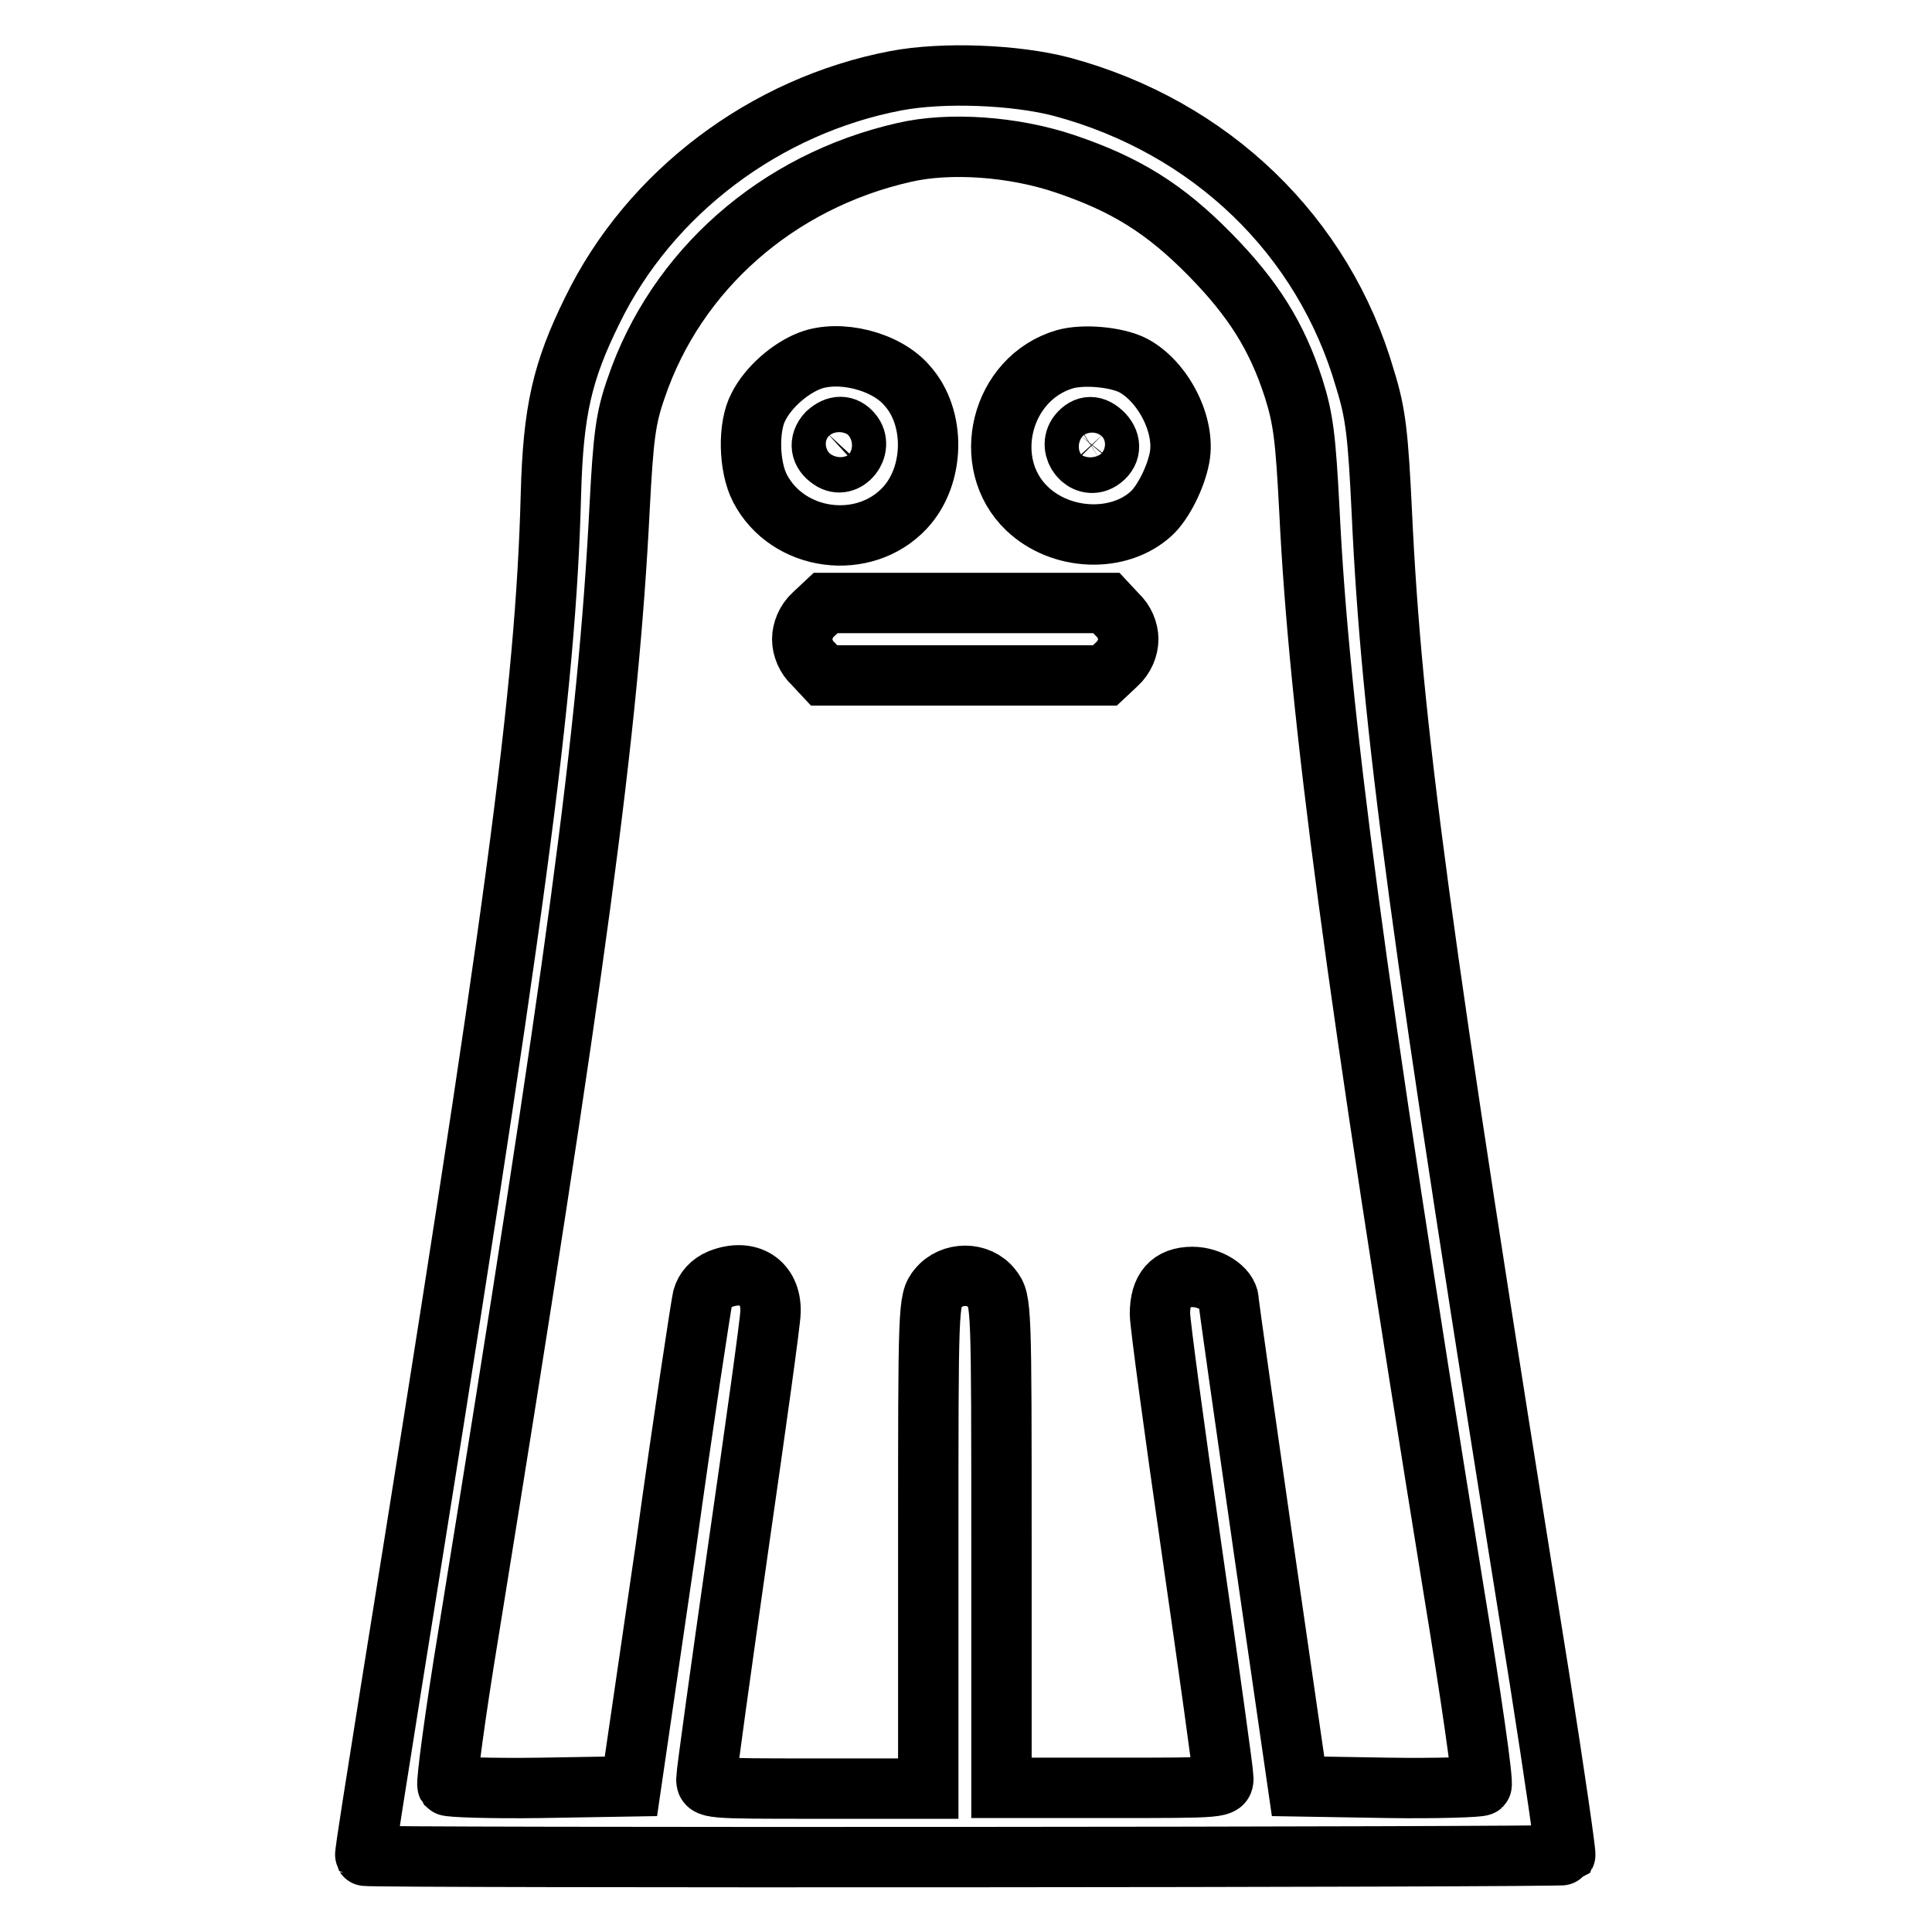
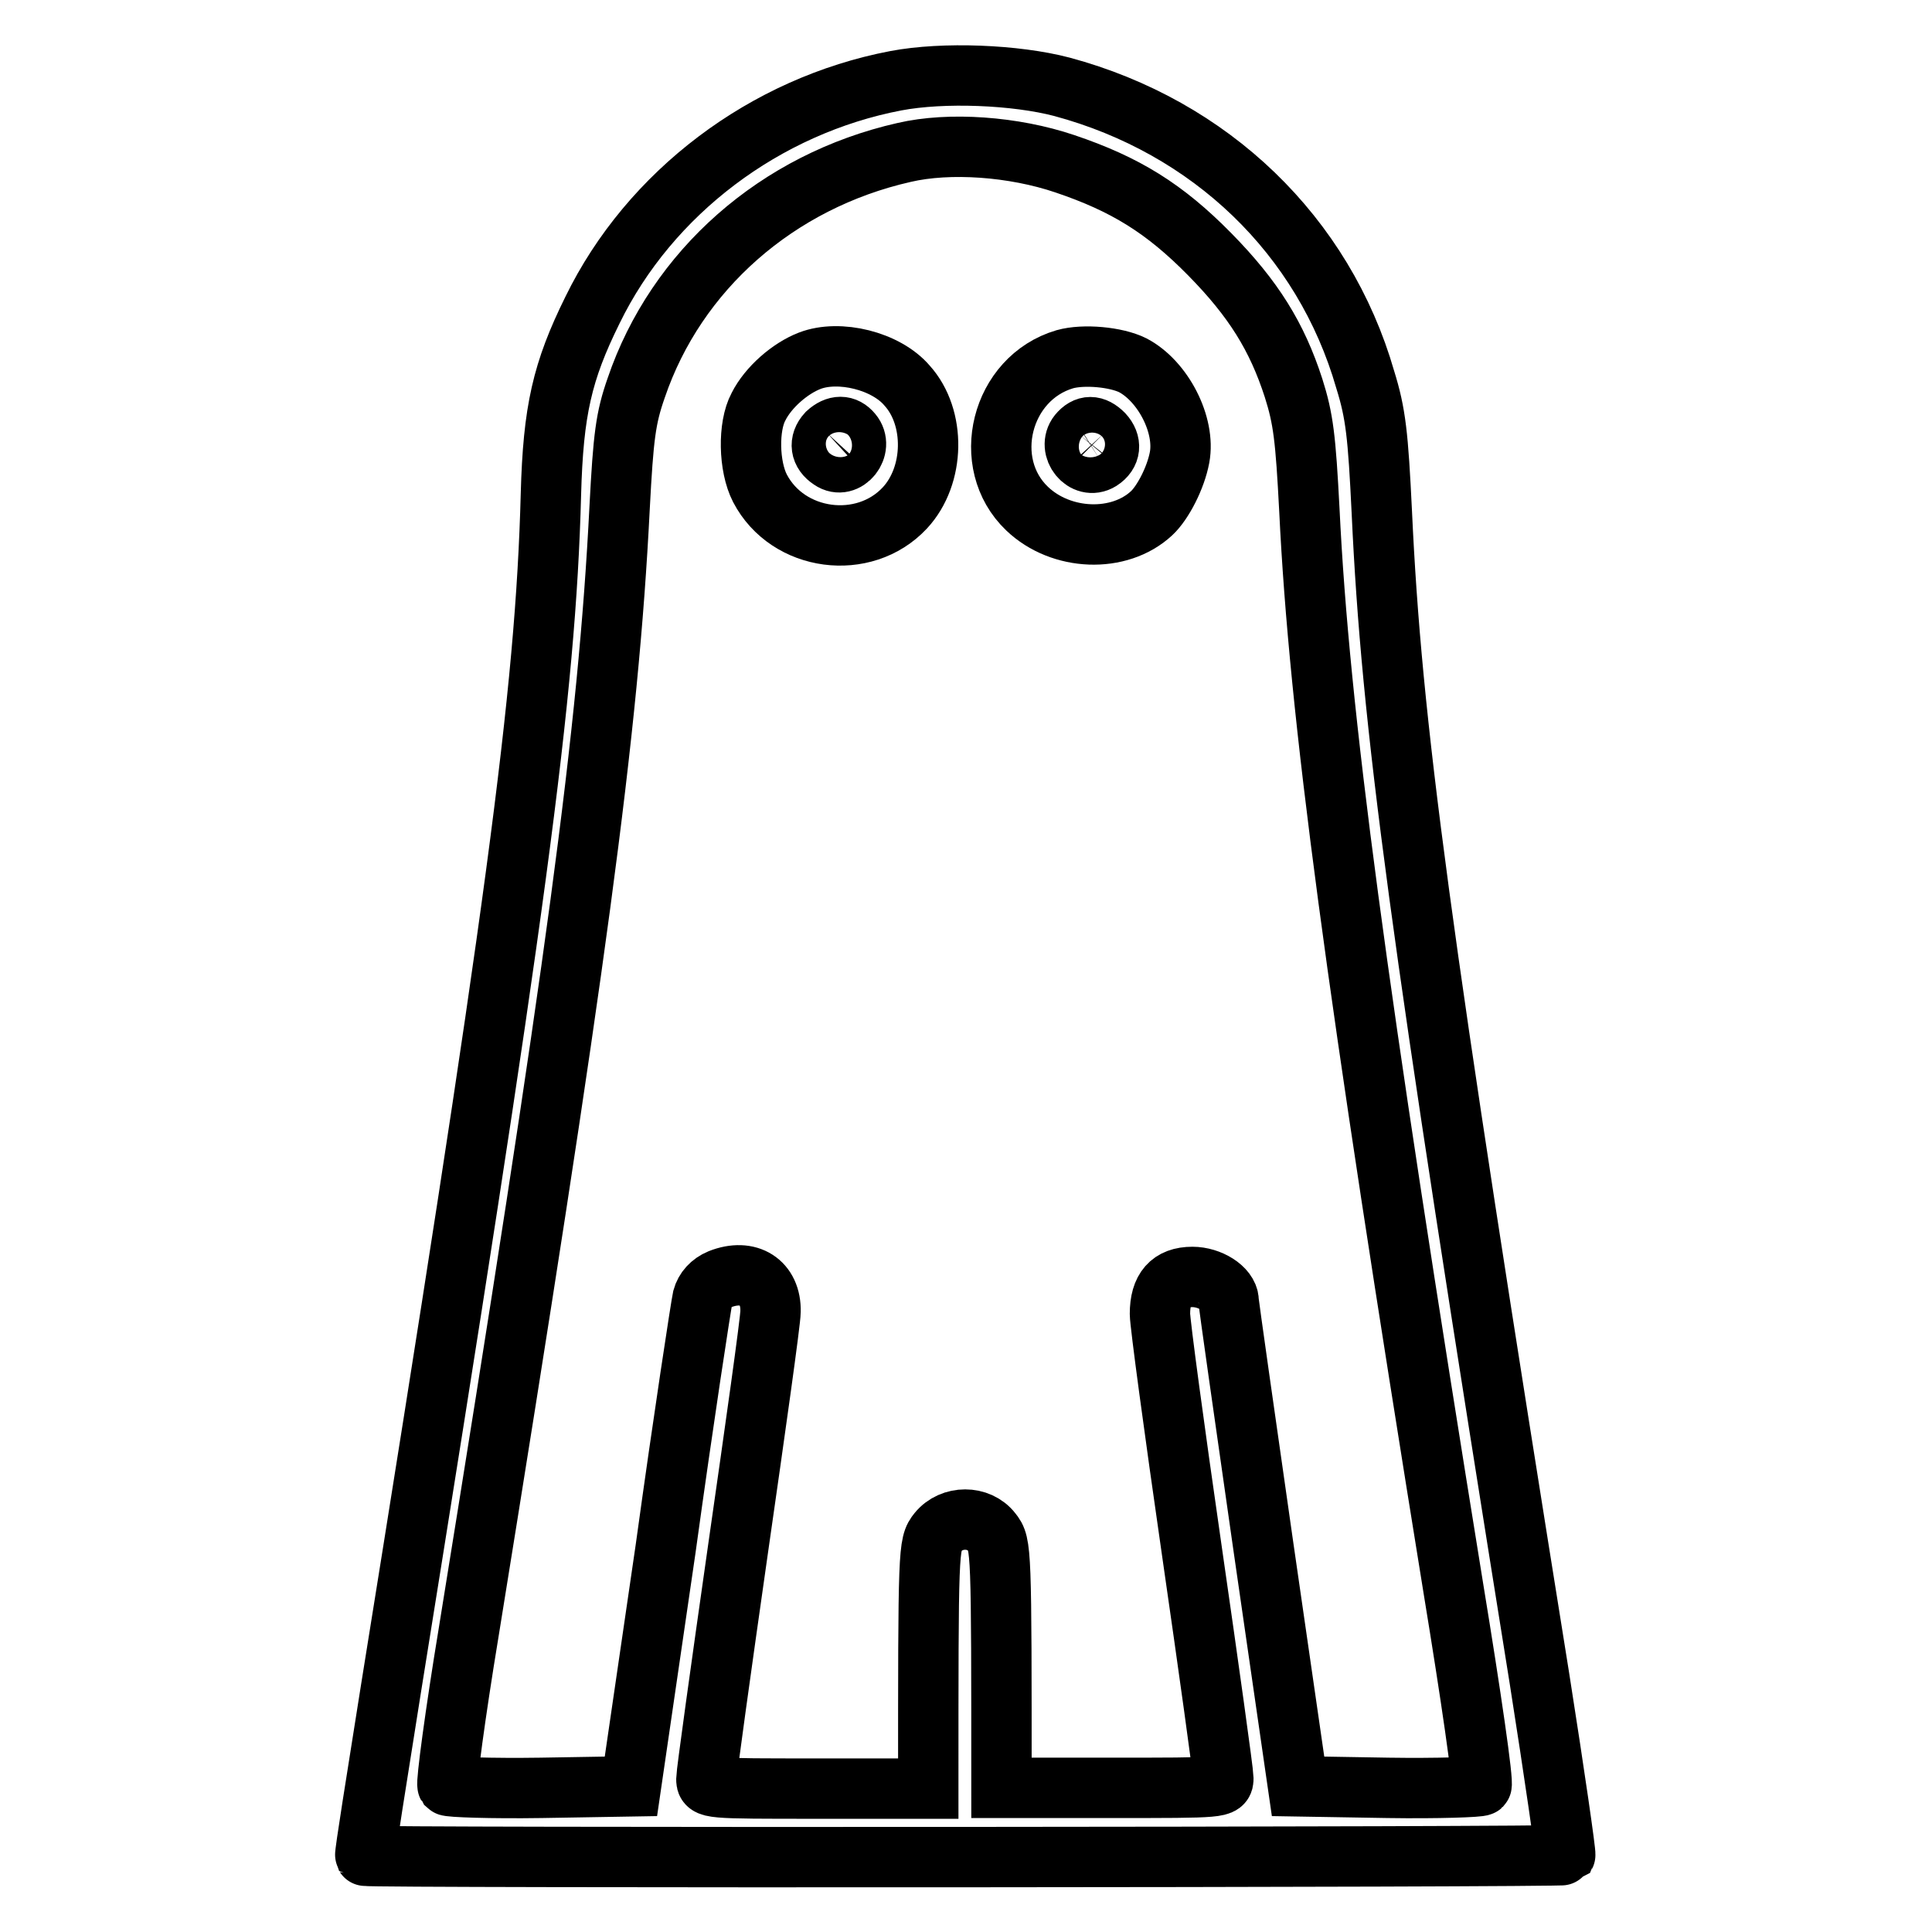
<svg xmlns="http://www.w3.org/2000/svg" version="1.1" x="0px" y="0px" viewBox="0 0 256 256" enable-background="new 0 0 256 256" xml:space="preserve">
  <g>
    <g>
      <g>
-         <path stroke-width="8" fill-opacity="0" stroke="#000000" d="M118.7,10.7C101.4,14,86.1,25.5,78.5,41.1c-4,8.1-5.2,13.3-5.5,24.4c-0.7,26.5-4.6,55.1-21.2,158.3c-1.9,12-3.5,21.9-3.4,22.1c0.2,0.3,158.7,0.2,159-0.1c0.1-0.2-1.4-10.6-3.4-23.3C188,122.8,184.4,96,183.1,67.9c-0.5-10.3-0.8-13.1-2.2-17.6c-5.5-19.1-20.5-33.5-40.2-38.8C134.6,9.9,125,9.5,118.7,10.7z M141.1,21.7c8,2.7,13.2,5.9,19.2,12c5.8,5.9,8.9,10.9,11.1,17.7c1.3,4.1,1.6,6.6,2.1,16.2c1.3,26.9,6.1,62.7,19.1,143c2.3,14,4,25.7,3.7,26c-0.2,0.2-5.8,0.4-12.4,0.3l-11.9-0.2l-4.6-31.8c-2.5-17.5-4.6-32.1-4.6-32.6c-0.1-1.6-2.5-3.1-4.8-3.1c-2.9,0-4.3,1.6-4.3,4.9c0,1.2,1.9,15.3,4.2,31.2c2.3,15.9,4.2,29.6,4.2,30.3c0,1.3-0.1,1.3-14.7,1.3h-14.7v-32.3c0-31.7,0-32.3-1.3-33.9c-1.7-2.2-5.3-2.2-7.1,0c-1.3,1.6-1.3,2.2-1.3,33.9V237h-14.7c-14.6,0-14.7,0-14.7-1.3c0-0.7,1.9-14.4,4.2-30.5c2.3-16,4.3-30.2,4.3-31.4c0.1-3.9-2.9-5.8-6.7-4.3c-1.2,0.5-2,1.4-2.3,2.5c-0.2,0.9-2.5,15.8-4.9,33.2l-4.6,31.5l-11.9,0.2c-6.6,0.1-12.2-0.1-12.4-0.3c-0.2-0.3,1-9.4,2.8-20.3c14.3-88.4,18.5-119.3,20-149c0.5-9.5,0.8-11.9,2.2-15.9C89.6,35.8,103,24,119.8,20.2C125.8,18.8,134.3,19.4,141.1,21.7z" />
+         <path stroke-width="8" fill-opacity="0" stroke="#000000" d="M118.7,10.7C101.4,14,86.1,25.5,78.5,41.1c-4,8.1-5.2,13.3-5.5,24.4c-0.7,26.5-4.6,55.1-21.2,158.3c-1.9,12-3.5,21.9-3.4,22.1c0.2,0.3,158.7,0.2,159-0.1c0.1-0.2-1.4-10.6-3.4-23.3C188,122.8,184.4,96,183.1,67.9c-0.5-10.3-0.8-13.1-2.2-17.6c-5.5-19.1-20.5-33.5-40.2-38.8C134.6,9.9,125,9.5,118.7,10.7z M141.1,21.7c8,2.7,13.2,5.9,19.2,12c5.8,5.9,8.9,10.9,11.1,17.7c1.3,4.1,1.6,6.6,2.1,16.2c1.3,26.9,6.1,62.7,19.1,143c2.3,14,4,25.7,3.7,26c-0.2,0.2-5.8,0.4-12.4,0.3l-11.9-0.2l-4.6-31.8c-2.5-17.5-4.6-32.1-4.6-32.6c-0.1-1.6-2.5-3.1-4.8-3.1c-2.9,0-4.3,1.6-4.3,4.9c0,1.2,1.9,15.3,4.2,31.2c2.3,15.9,4.2,29.6,4.2,30.3c0,1.3-0.1,1.3-14.7,1.3h-14.7c0-31.7,0-32.3-1.3-33.9c-1.7-2.2-5.3-2.2-7.1,0c-1.3,1.6-1.3,2.2-1.3,33.9V237h-14.7c-14.6,0-14.7,0-14.7-1.3c0-0.7,1.9-14.4,4.2-30.5c2.3-16,4.3-30.2,4.3-31.4c0.1-3.9-2.9-5.8-6.7-4.3c-1.2,0.5-2,1.4-2.3,2.5c-0.2,0.9-2.5,15.8-4.9,33.2l-4.6,31.5l-11.9,0.2c-6.6,0.1-12.2-0.1-12.4-0.3c-0.2-0.3,1-9.4,2.8-20.3c14.3-88.4,18.5-119.3,20-149c0.5-9.5,0.8-11.9,2.2-15.9C89.6,35.8,103,24,119.8,20.2C125.8,18.8,134.3,19.4,141.1,21.7z" />
        <path stroke-width="8" fill-opacity="0" stroke="#000000" d="M107.3,47.8c-2.6,1-5.5,3.5-6.8,6.1c-1.4,2.6-1.3,7.9,0.2,10.8c3.7,7.1,13.8,8.4,19.2,2.6c4-4.3,4.1-12,0.3-16.2C117.4,47.8,111.2,46.3,107.3,47.8z M112.9,57.4c1.6,1.9-0.8,4.9-2.8,3.5c-1.4-0.9-1.6-2.3-0.5-3.5C110.8,56.3,112,56.3,112.9,57.4z" />
        <path stroke-width="8" fill-opacity="0" stroke="#000000" d="M141.1,47.6c-8.5,2.5-11.3,13.8-5,19.8c4.5,4.3,12.2,4.6,16.5,0.6c1.5-1.4,3.2-4.7,3.7-7.4c0.8-4.3-2.2-10.1-6.2-12.2C147.9,47.3,143.6,46.9,141.1,47.6z M146.2,57.5c1.1,1.2,1,2.6-0.4,3.5c-2.1,1.3-4.4-1.6-2.9-3.5C143.9,56.3,145,56.3,146.2,57.5z" />
-         <path stroke-width="8" fill-opacity="0" stroke="#000000" d="M107.8,81.4c-1,0.9-1.5,2.2-1.5,3.3c0,1.1,0.5,2.4,1.5,3.3l1.4,1.5h18.6h18.6L148,88c1-0.9,1.5-2.2,1.5-3.3c0-1.1-0.5-2.4-1.5-3.3l-1.4-1.5h-18.6h-18.6L107.8,81.4z" />
      </g>
    </g>
  </g>
</svg>